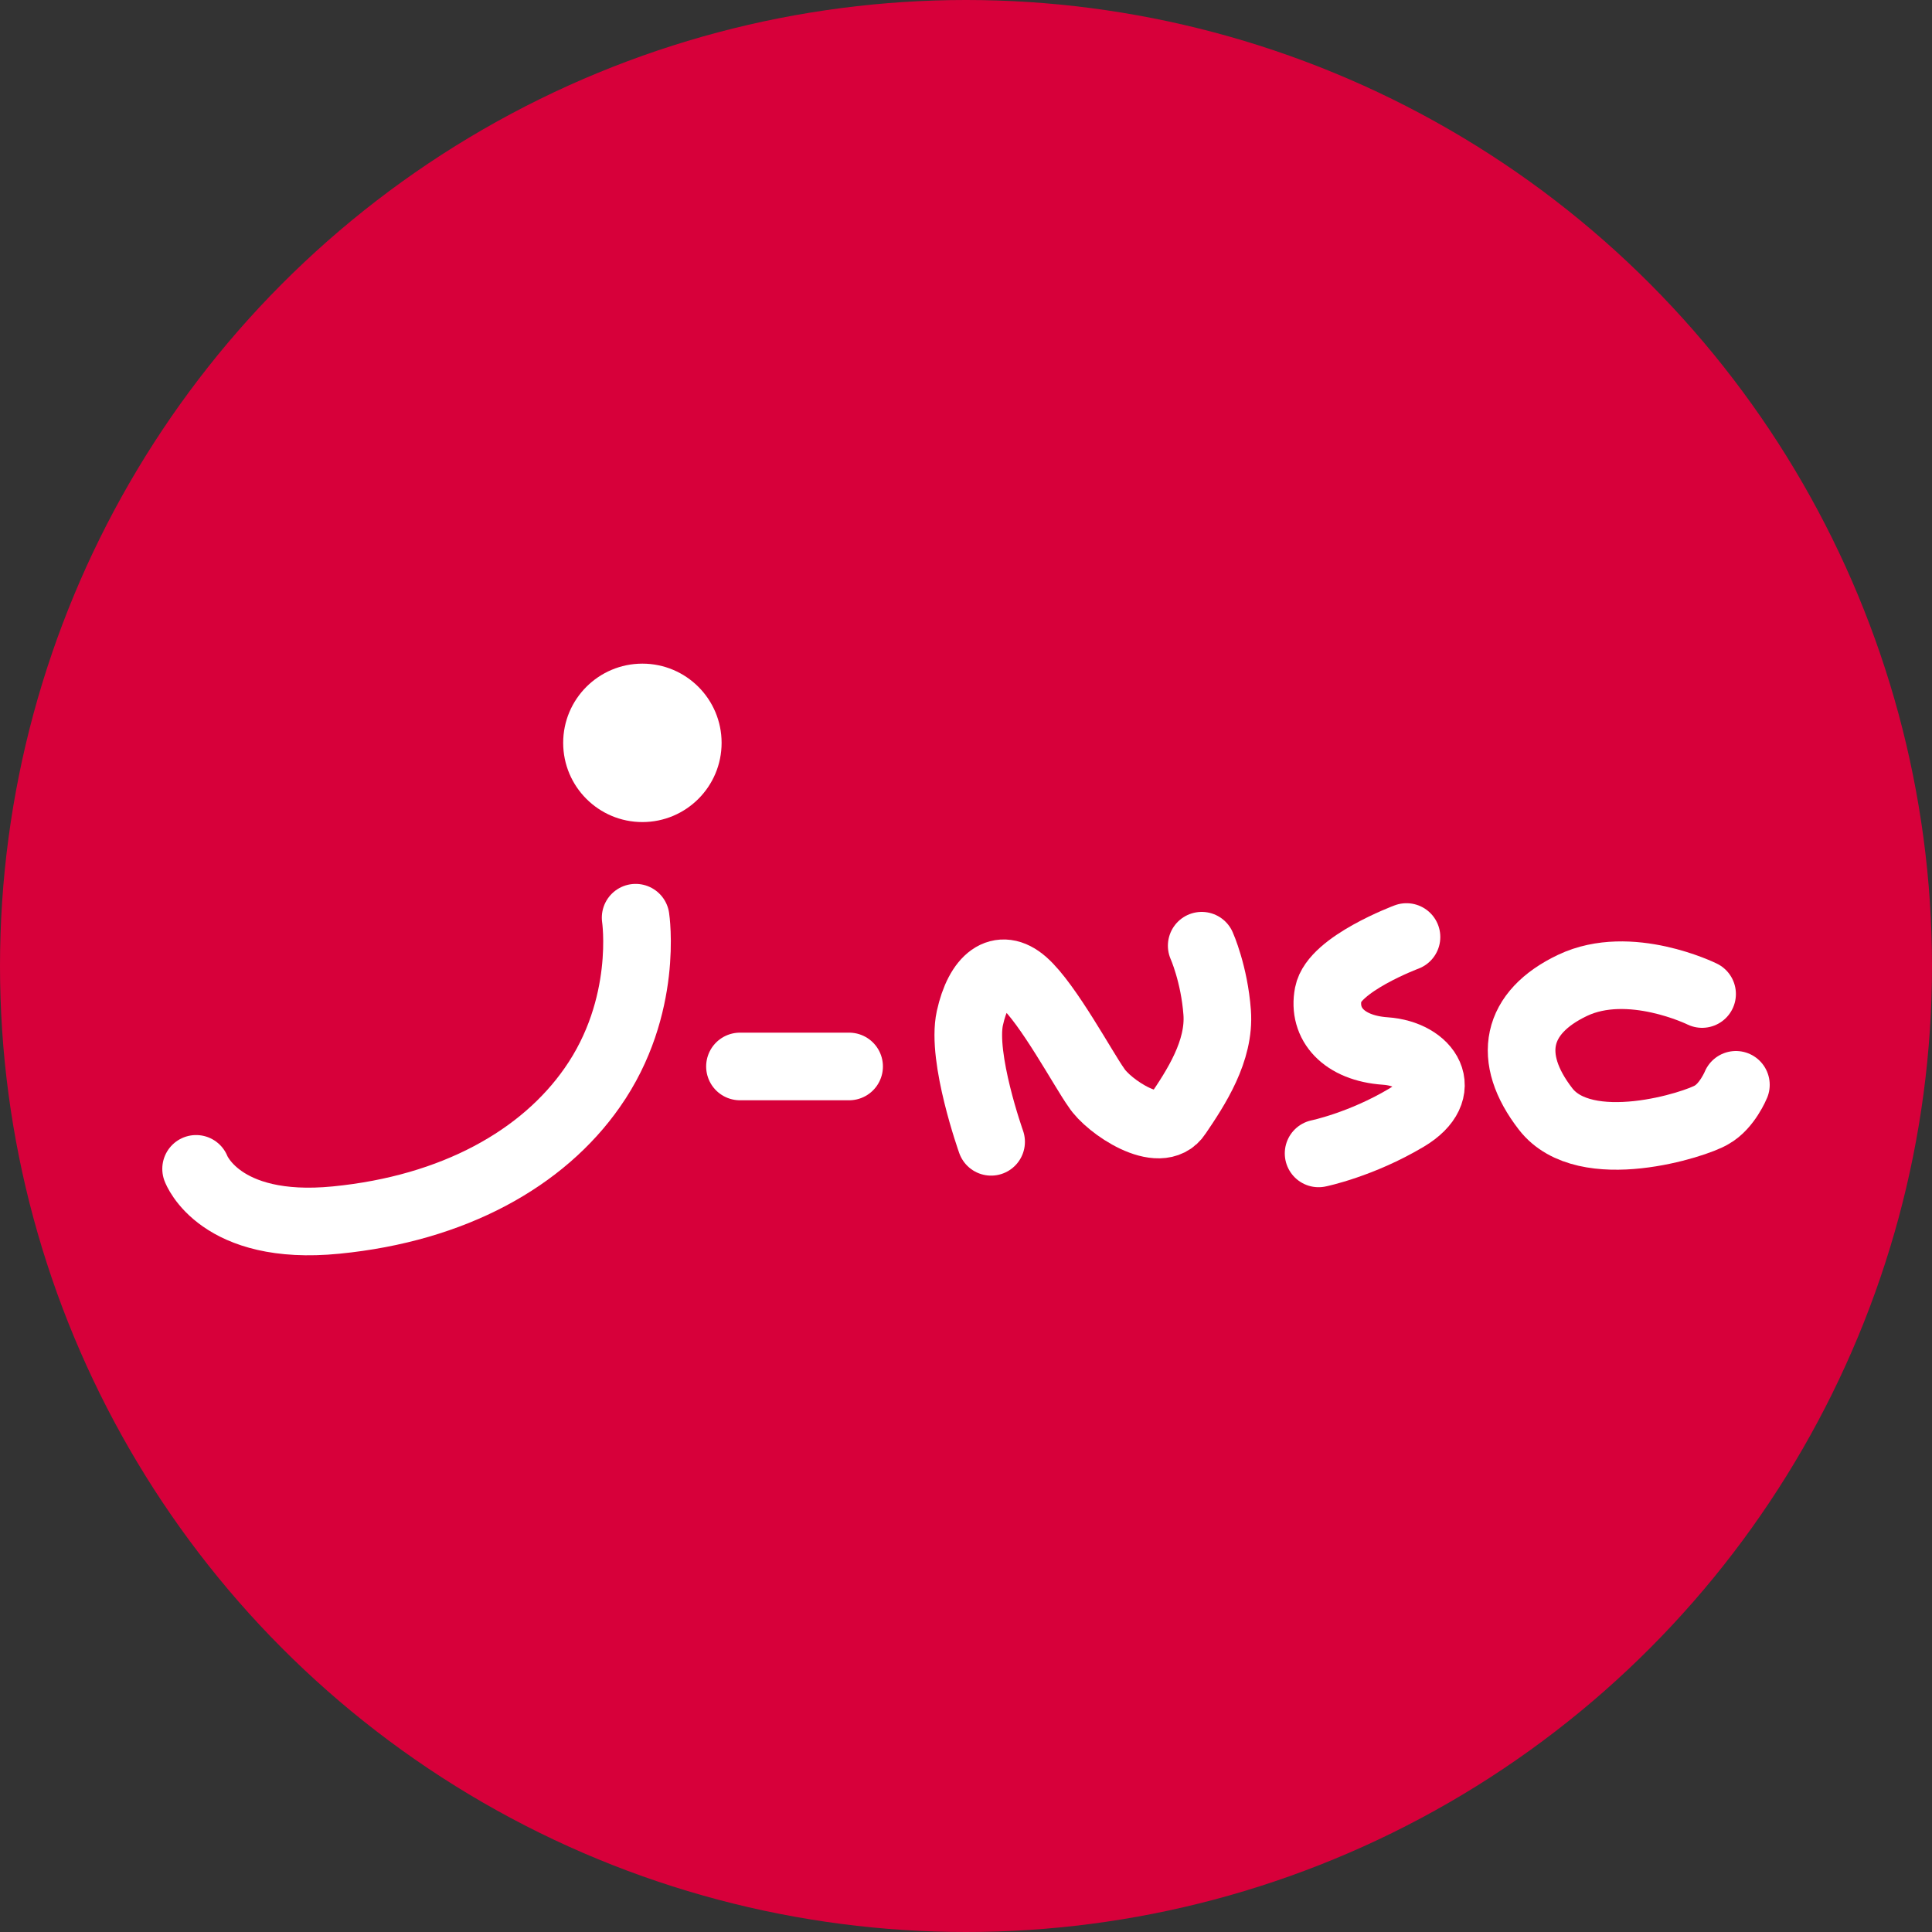
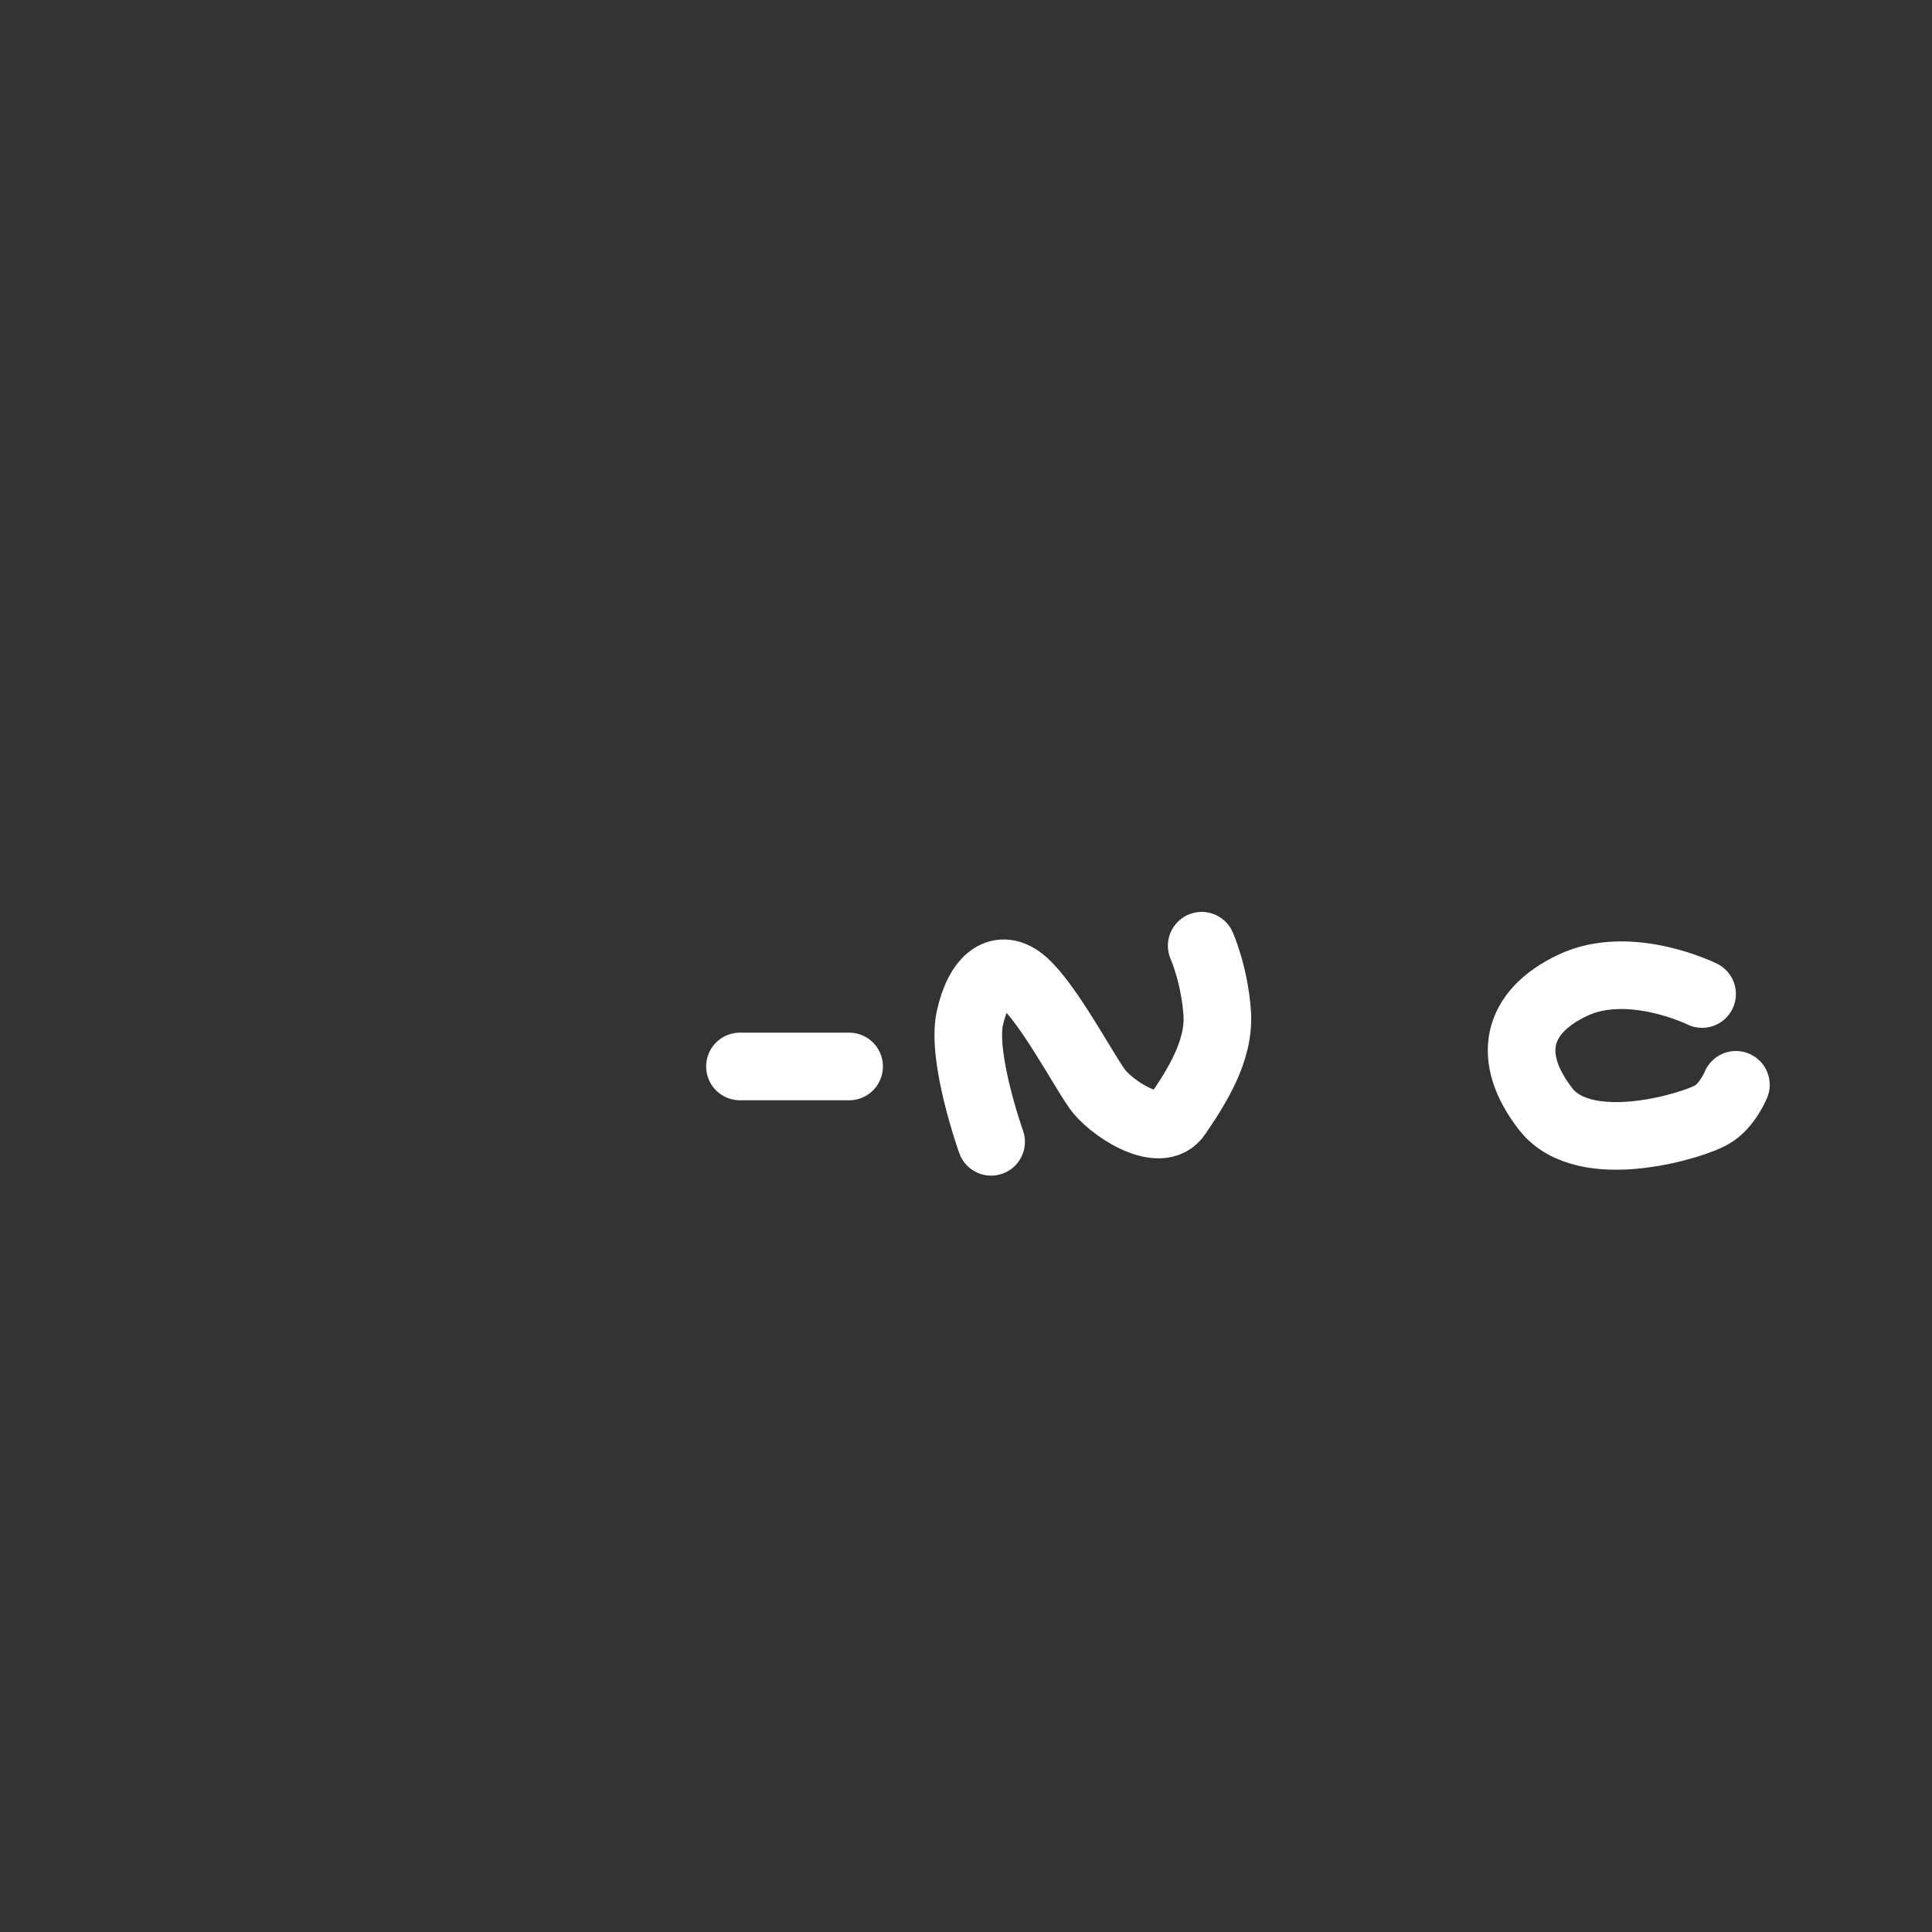
<svg xmlns="http://www.w3.org/2000/svg" enable-background="new 0 0 200 200" viewBox="0 0 200 200">
  <rect x="0" y="0" width="200" height="200" fill="#333333" stroke="none" />
-   <circle cx="100" cy="100" fill="#d7003a" r="100" />
  <g style="fill:none;stroke:#fff;stroke-width:7;stroke-linecap:round;stroke-linejoin:round;stroke-miterlimit:10">
-     <path d="m20.3 121s2.4 6.5 14.5 5.3c12.2-1.2 21.4-6.4 26.5-13.7 5.9-8.4 4.5-17.6 4.5-17.6" />
    <path d="m76.6 110.4h11.3" />
    <path d="m102.6 118.2s-3.1-8.7-2.2-12.8 3.1-5.9 5.6-3.7 6.2 9.1 7.5 10.9c1.2 1.9 6.6 5.6 8.4 2.8 1.9-2.8 4.4-6.6 4.1-10.6s-1.6-6.9-1.6-6.9" />
-     <path d="m145.6 97s-7.5 2.8-8.1 5.9 1.6 5.6 5.9 5.9c4.4.3 6.9 4.1 2.2 6.9s-9.1 3.7-9.1 3.7" />
    <path d="m176.2 102.9s-7.5-3.7-13.4-.9-6.9 7.5-2.8 12.8 15.6 1.6 17.2.6c1.6-.9 2.5-3.1 2.5-3.1" />
  </g>
-   <circle cx="66.5" cy="76.9" fill="#fff" r="8.2" />
</svg>